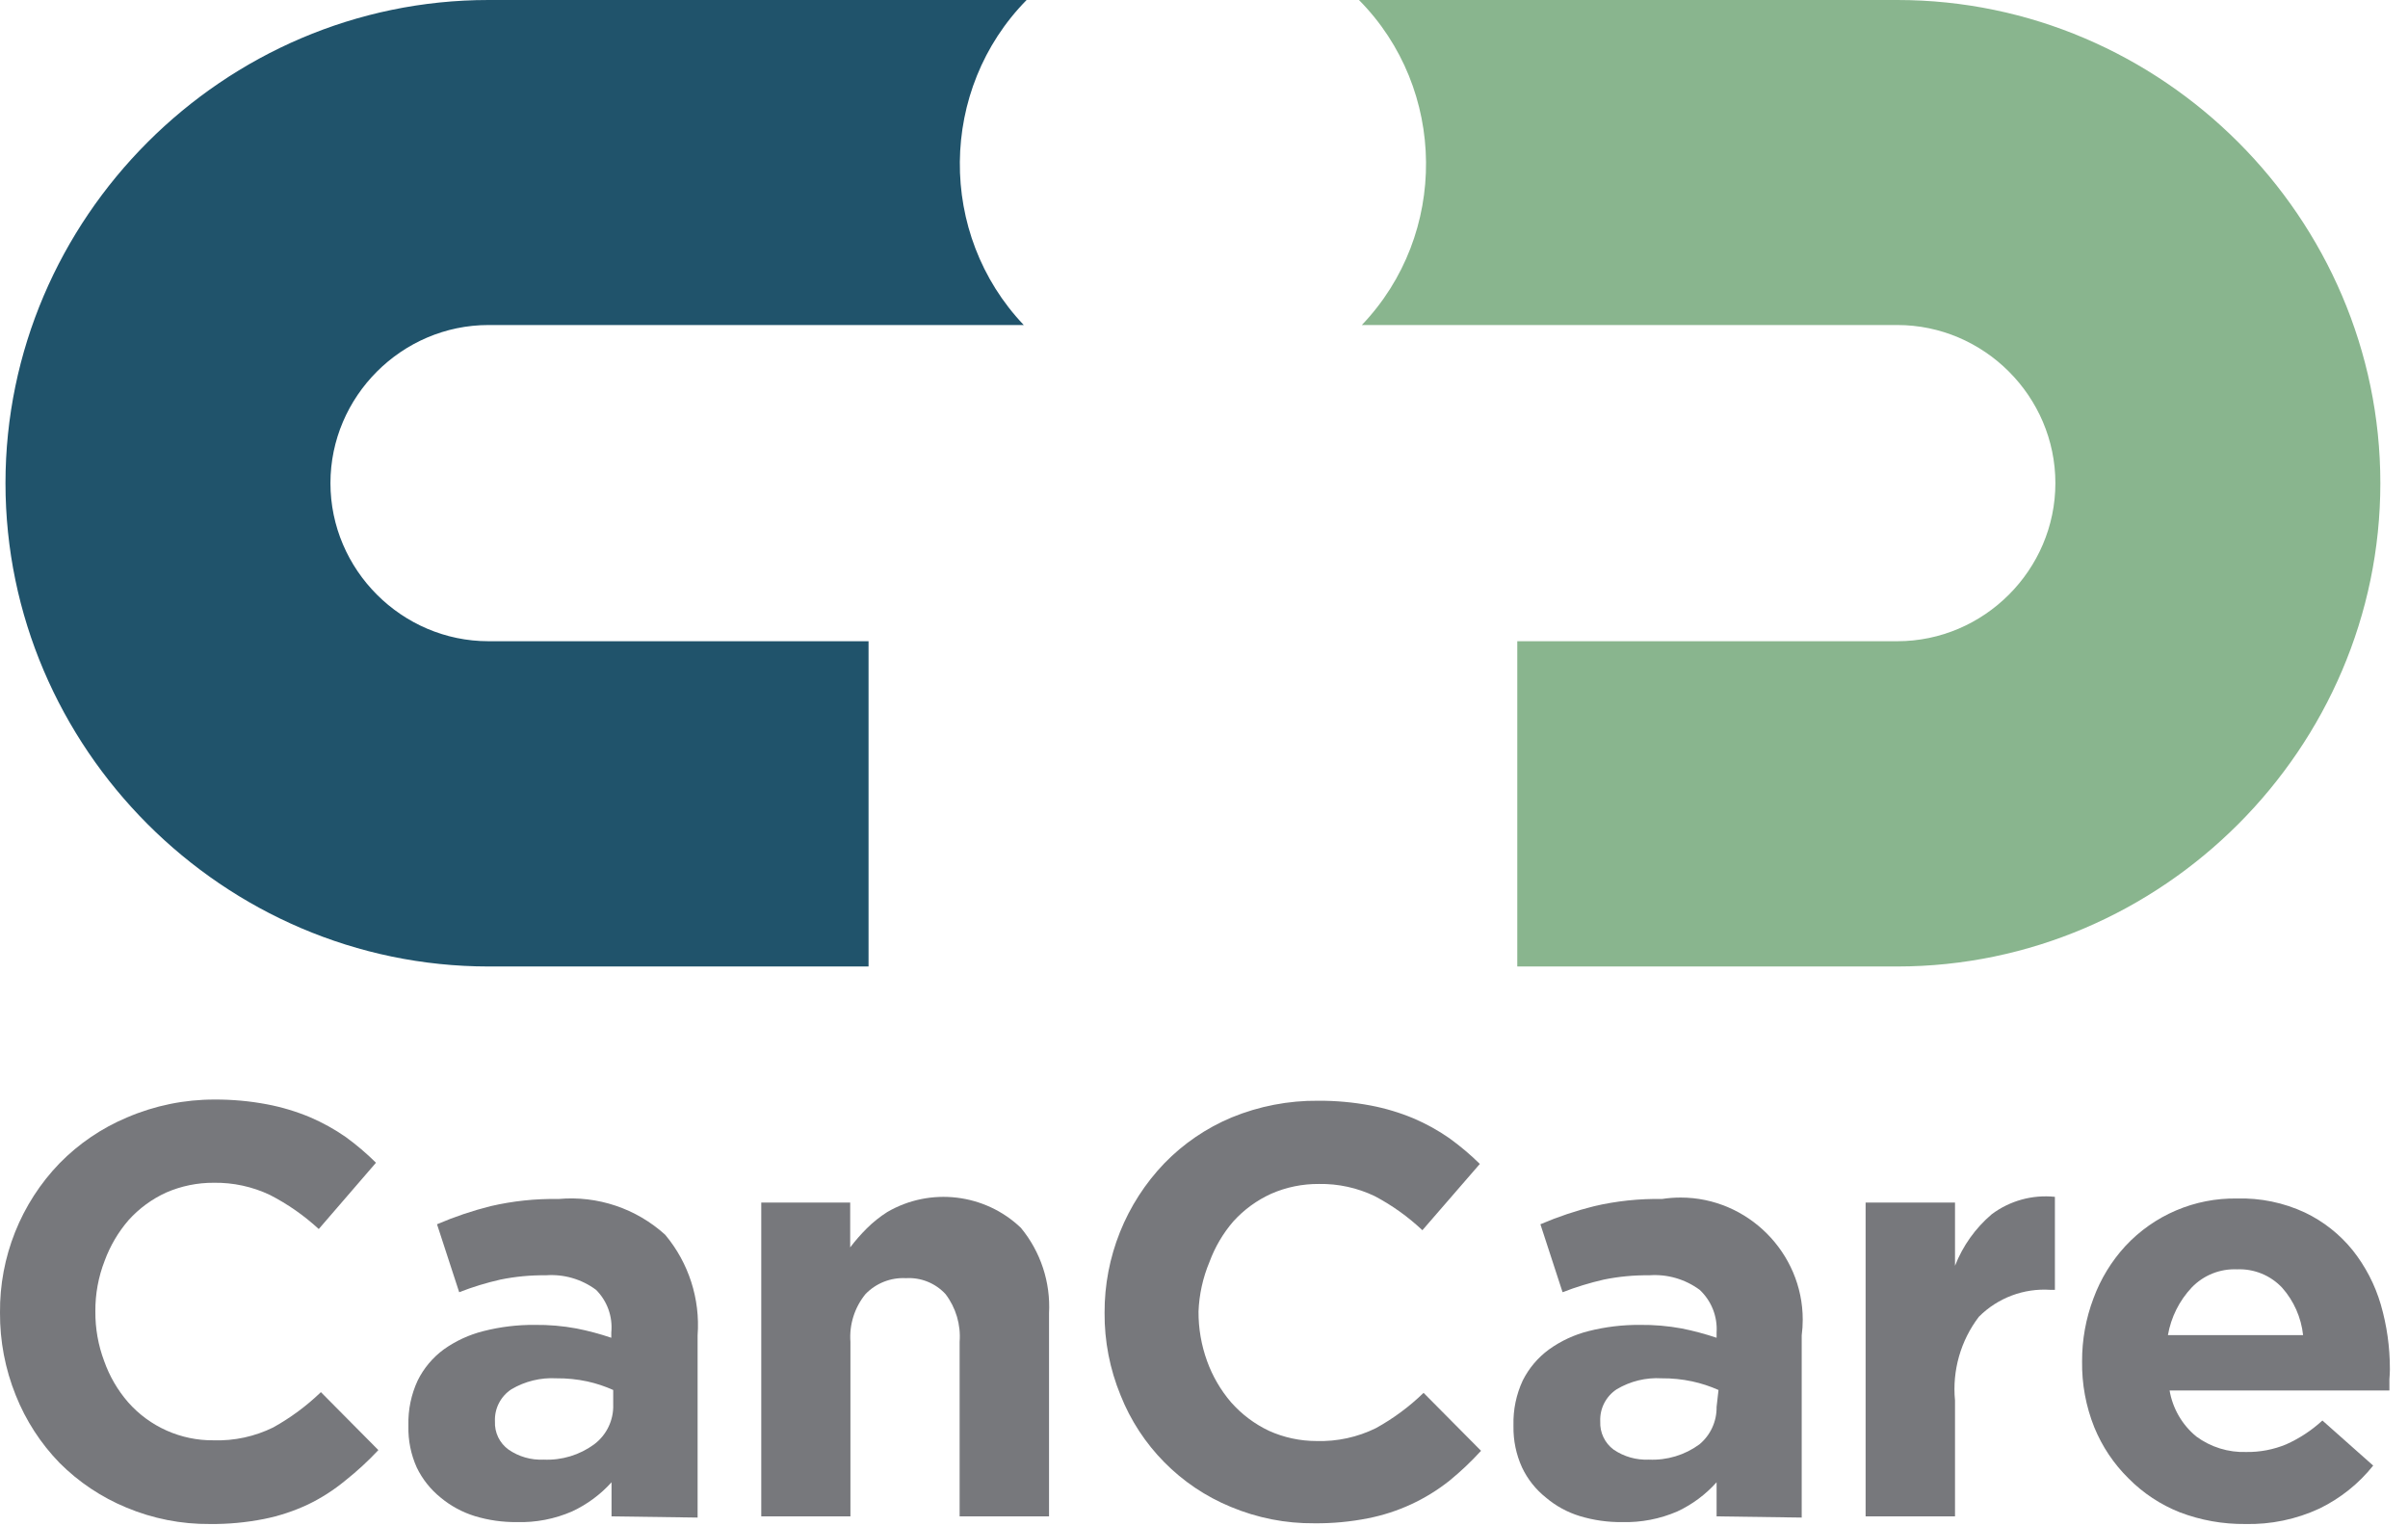
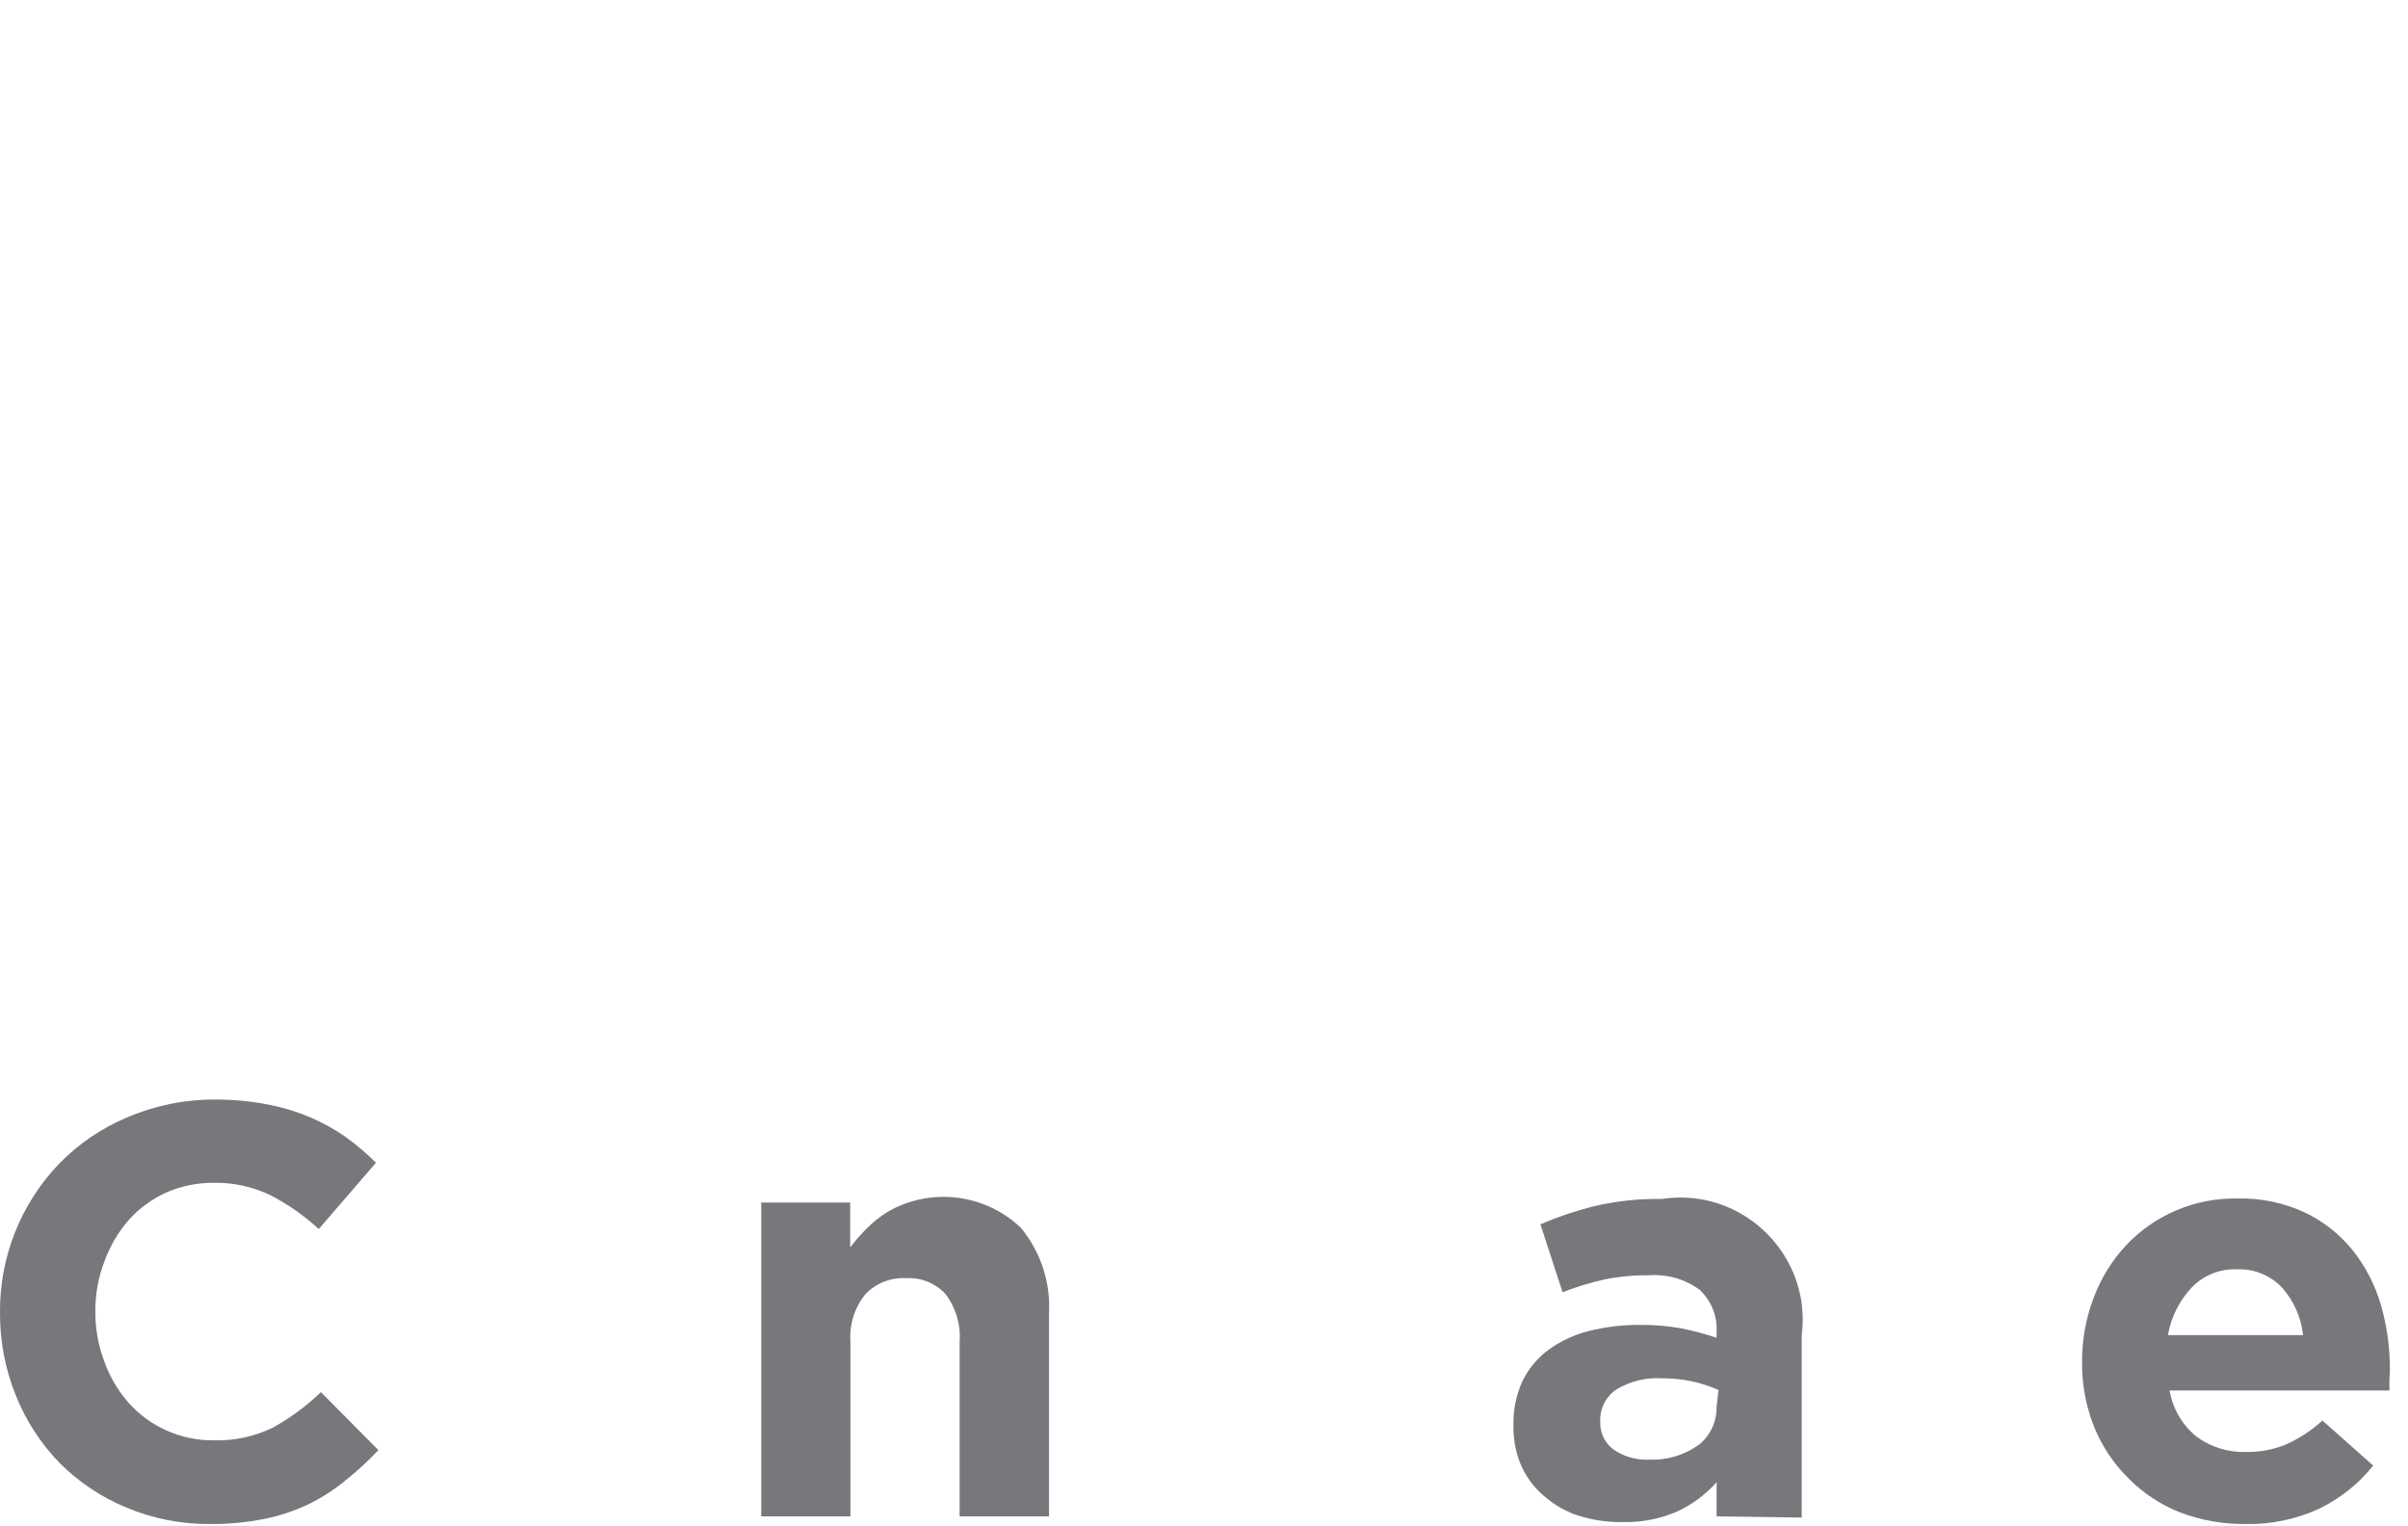
<svg xmlns="http://www.w3.org/2000/svg" width="100%" height="100%" viewBox="0 0 101 64" version="1.1" xml:space="preserve" style="fill-rule:evenodd;clip-rule:evenodd;stroke-linejoin:round;stroke-miterlimit:2;">
  <g transform="matrix(1,0,0,1,0,0)">
-     <path d="M36.43,26.89L20.49,26.89C16.853,26.89 13.86,23.897 13.86,20.26C13.86,16.623 16.853,13.63 20.49,13.63L42.94,13.63C39.319,9.822 39.372,3.744 43.06,0L20.49,0C9.376,0 0.23,9.146 0.23,20.26C0.23,31.376 9.374,40.525 20.49,40.53L36.43,40.53L36.43,26.89Z" style="fill:rgb(32,83,107);fill-rule:nonzero;" />
-     <path d="M79.58,0L57,0C60.703,3.737 60.757,9.828 57.12,13.63L79.58,13.63C83.217,13.63 86.21,16.623 86.21,20.26C86.21,23.897 83.217,26.89 79.58,26.89L63.64,26.89L63.64,40.53L79.58,40.53C90.696,40.525 99.84,31.376 99.84,20.26C99.84,9.146 90.694,0 79.58,0Z" style="fill:rgb(137,181,142);fill-rule:nonzero;" />
    <path d="M14.48,62.09C14.002,62.485 13.478,62.821 12.92,63.09C12.33,63.368 11.709,63.573 11.07,63.7C10.326,63.847 9.569,63.918 8.81,63.91C7.605,63.921 6.411,63.686 5.3,63.22C4.253,62.787 3.301,62.152 2.5,61.35C1.706,60.533 1.081,59.568 0.66,58.51C0.217,57.411 -0.007,56.235 -0,55.05C-0.022,52.714 0.876,50.46 2.5,48.78C3.306,47.958 4.268,47.305 5.33,46.86C6.489,46.362 7.738,46.107 9,46.11C9.738,46.106 10.475,46.173 11.2,46.31C11.817,46.427 12.42,46.608 13,46.85C13.527,47.075 14.03,47.353 14.5,47.68C14.95,48.007 15.375,48.368 15.77,48.76L13.37,51.54C12.754,50.973 12.065,50.492 11.32,50.11C10.586,49.762 9.782,49.588 8.97,49.6C8.282,49.596 7.601,49.735 6.97,50.01C6.369,50.284 5.831,50.679 5.39,51.17C4.957,51.672 4.619,52.248 4.39,52.87C4.126,53.549 3.993,54.272 4,55C3.994,55.71 4.12,56.415 4.37,57.08C4.593,57.711 4.932,58.294 5.37,58.8C6.276,59.83 7.588,60.415 8.96,60.4C9.825,60.428 10.684,60.242 11.46,59.86C12.188,59.455 12.86,58.958 13.46,58.38L15.87,60.81C15.439,61.271 14.975,61.699 14.48,62.09Z" style="fill:rgb(119,120,124);fill-rule:nonzero;" />
-     <path d="M25.65,63.59L25.65,62.16C25.188,62.673 24.626,63.088 24,63.38C23.266,63.701 22.47,63.854 21.67,63.83C21.077,63.835 20.487,63.751 19.92,63.58C19.393,63.418 18.904,63.153 18.48,62.8C18.058,62.459 17.716,62.029 17.48,61.54C17.236,60.997 17.116,60.406 17.13,59.81L17.13,59.76C17.114,59.115 17.248,58.475 17.52,57.89C17.775,57.376 18.148,56.93 18.61,56.59C19.114,56.231 19.68,55.97 20.28,55.82C20.983,55.641 21.705,55.554 22.43,55.56C23.017,55.553 23.603,55.603 24.18,55.71C24.675,55.808 25.162,55.938 25.64,56.1L25.64,55.88C25.706,55.218 25.471,54.56 25,54.09C24.393,53.639 23.644,53.423 22.89,53.48C22.252,53.472 21.615,53.533 20.99,53.66C20.401,53.793 19.823,53.97 19.26,54.19L18.33,51.34C19.059,51.027 19.811,50.773 20.58,50.58C21.514,50.364 22.471,50.263 23.43,50.28C25.063,50.133 26.686,50.678 27.9,51.78C28.885,52.955 29.374,54.47 29.26,56L29.26,63.64L25.65,63.59ZM25.72,58.29C25.37,58.133 25.005,58.012 24.63,57.93C24.206,57.839 23.773,57.796 23.34,57.8C22.678,57.763 22.021,57.923 21.45,58.26C20.998,58.556 20.735,59.07 20.76,59.61C20.739,60.074 20.954,60.518 21.33,60.79C21.761,61.087 22.277,61.235 22.8,61.21C23.559,61.245 24.307,61.019 24.92,60.57C25.443,60.178 25.743,59.553 25.72,58.9L25.72,58.29Z" style="fill:rgb(119,120,124);fill-rule:nonzero;" />
    <path d="M40.25,63.59L40.25,56.27C40.305,55.554 40.095,54.842 39.66,54.27C39.235,53.809 38.625,53.563 38,53.6C37.363,53.566 36.742,53.811 36.3,54.27C35.843,54.832 35.617,55.548 35.67,56.27L35.67,63.59L31.93,63.59L31.93,50.43L35.66,50.43L35.66,52.31C35.874,52.027 36.108,51.76 36.36,51.51C36.618,51.253 36.903,51.026 37.21,50.83C39.012,49.776 41.312,50.047 42.82,51.49C43.648,52.493 44.069,53.771 44,55.07L44,63.59L40.25,63.59Z" style="fill:rgb(119,120,124);fill-rule:nonzero;" />
-     <path d="M60.8,62.09C59.803,62.883 58.63,63.425 57.38,63.67C56.639,63.817 55.885,63.887 55.13,63.88C53.925,63.891 52.731,63.656 51.62,63.19C49.51,62.321 47.842,60.631 47,58.51C46.549,57.413 46.321,56.236 46.33,55.05C46.321,52.714 47.222,50.464 48.84,48.78C49.641,47.956 50.6,47.303 51.66,46.86C52.811,46.387 54.045,46.149 55.29,46.16C56.028,46.156 56.765,46.223 57.49,46.36C58.107,46.477 58.71,46.658 59.29,46.9C59.817,47.125 60.32,47.403 60.79,47.73C61.243,48.057 61.671,48.418 62.07,48.81L59.66,51.59C59.061,51.025 58.388,50.544 57.66,50.16C56.93,49.811 56.129,49.636 55.32,49.65C54.632,49.645 53.95,49.784 53.32,50.06C52.716,50.334 52.175,50.729 51.73,51.22C51.297,51.722 50.959,52.298 50.73,52.92C50.453,53.58 50.297,54.285 50.27,55C50.266,55.709 50.388,56.413 50.63,57.08C50.857,57.709 51.196,58.291 51.63,58.8C52.073,59.304 52.614,59.712 53.22,60C53.849,60.284 54.53,60.43 55.22,60.43C56.082,60.456 56.937,60.271 57.71,59.89C58.439,59.488 59.112,58.99 59.71,58.41L62.12,60.84C61.711,61.288 61.27,61.706 60.8,62.09Z" style="fill:rgb(119,120,124);fill-rule:nonzero;" />
    <path d="M72,63.59L72,62.16C71.541,62.673 70.983,63.088 70.36,63.38C69.626,63.699 68.83,63.852 68.03,63.83C67.434,63.836 66.841,63.752 66.27,63.58C65.745,63.421 65.258,63.155 64.84,62.8C64.415,62.462 64.073,62.031 63.84,61.54C63.593,60.997 63.47,60.406 63.48,59.81L63.48,59.76C63.464,59.115 63.598,58.475 63.87,57.89C64.128,57.376 64.505,56.93 64.97,56.59C65.47,56.231 66.033,55.97 66.63,55.82C67.333,55.642 68.055,55.555 68.78,55.56C69.37,55.553 69.96,55.603 70.54,55.71C71.034,55.809 71.522,55.94 72,56.1L72,55.88C72.043,55.208 71.783,54.55 71.29,54.09C70.679,53.64 69.927,53.423 69.17,53.48C68.532,53.472 67.895,53.533 67.27,53.66C66.681,53.795 66.103,53.972 65.54,54.19L64.61,51.34C65.342,51.027 66.098,50.773 66.87,50.58C67.801,50.364 68.755,50.263 69.71,50.28C69.969,50.24 70.231,50.22 70.493,50.22C73.301,50.22 75.613,52.531 75.613,55.34C75.613,55.561 75.598,55.781 75.57,56L75.57,63.64L72,63.59ZM72.08,58.29C71.727,58.133 71.358,58.012 70.98,57.93C70.559,57.84 70.13,57.796 69.7,57.8C69.038,57.76 68.379,57.92 67.81,58.26C67.358,58.556 67.095,59.07 67.12,59.61C67.099,60.072 67.309,60.515 67.68,60.79C68.115,61.087 68.634,61.234 69.16,61.21C69.919,61.245 70.667,61.019 71.28,60.57C71.745,60.183 72.01,59.605 72,59L72.08,58.29Z" style="fill:rgb(119,120,124);fill-rule:nonzero;" />
-     <path d="M86,54.09C84.884,54.015 83.789,54.428 83,55.22C82.237,56.222 81.879,57.476 82,58.73L82,63.59L78.25,63.59L78.25,50.43L82,50.43L82,53.08C82.327,52.244 82.856,51.502 83.54,50.92C84.3,50.352 85.247,50.091 86.19,50.19L86.19,54.09L86,54.09Z" style="fill:rgb(119,120,124);fill-rule:nonzero;" />
    <path d="M100.22,57.84L100.22,58.31L91,58.31C91.13,59.067 91.527,59.752 92.12,60.24C92.727,60.687 93.467,60.916 94.22,60.89C94.793,60.898 95.361,60.789 95.89,60.57C96.447,60.321 96.96,59.983 97.41,59.57L99.54,61.46C98.933,62.22 98.164,62.834 97.29,63.26C96.314,63.714 95.246,63.936 94.17,63.91C93.234,63.919 92.305,63.753 91.43,63.42C90.623,63.1 89.891,62.617 89.28,62C88.659,61.389 88.169,60.657 87.84,59.85C87.489,58.973 87.316,58.035 87.33,57.09C87.326,56.185 87.489,55.286 87.81,54.44C88.108,53.634 88.559,52.893 89.14,52.26C90.347,50.958 92.054,50.23 93.83,50.26C94.813,50.232 95.789,50.434 96.68,50.85C97.456,51.221 98.139,51.761 98.68,52.43C99.217,53.107 99.618,53.881 99.86,54.71C100.113,55.584 100.241,56.49 100.24,57.4L100.24,57.45C100.24,57.56 100.23,57.71 100.22,57.84ZM95.72,54C95.232,53.481 94.542,53.2 93.83,53.23C93.117,53.199 92.425,53.476 91.93,53.99C91.408,54.544 91.06,55.24 90.93,55.99L96.6,55.99C96.52,55.252 96.213,54.556 95.72,54Z" style="fill:rgb(119,120,124);fill-rule:nonzero;" />
  </g>
</svg>